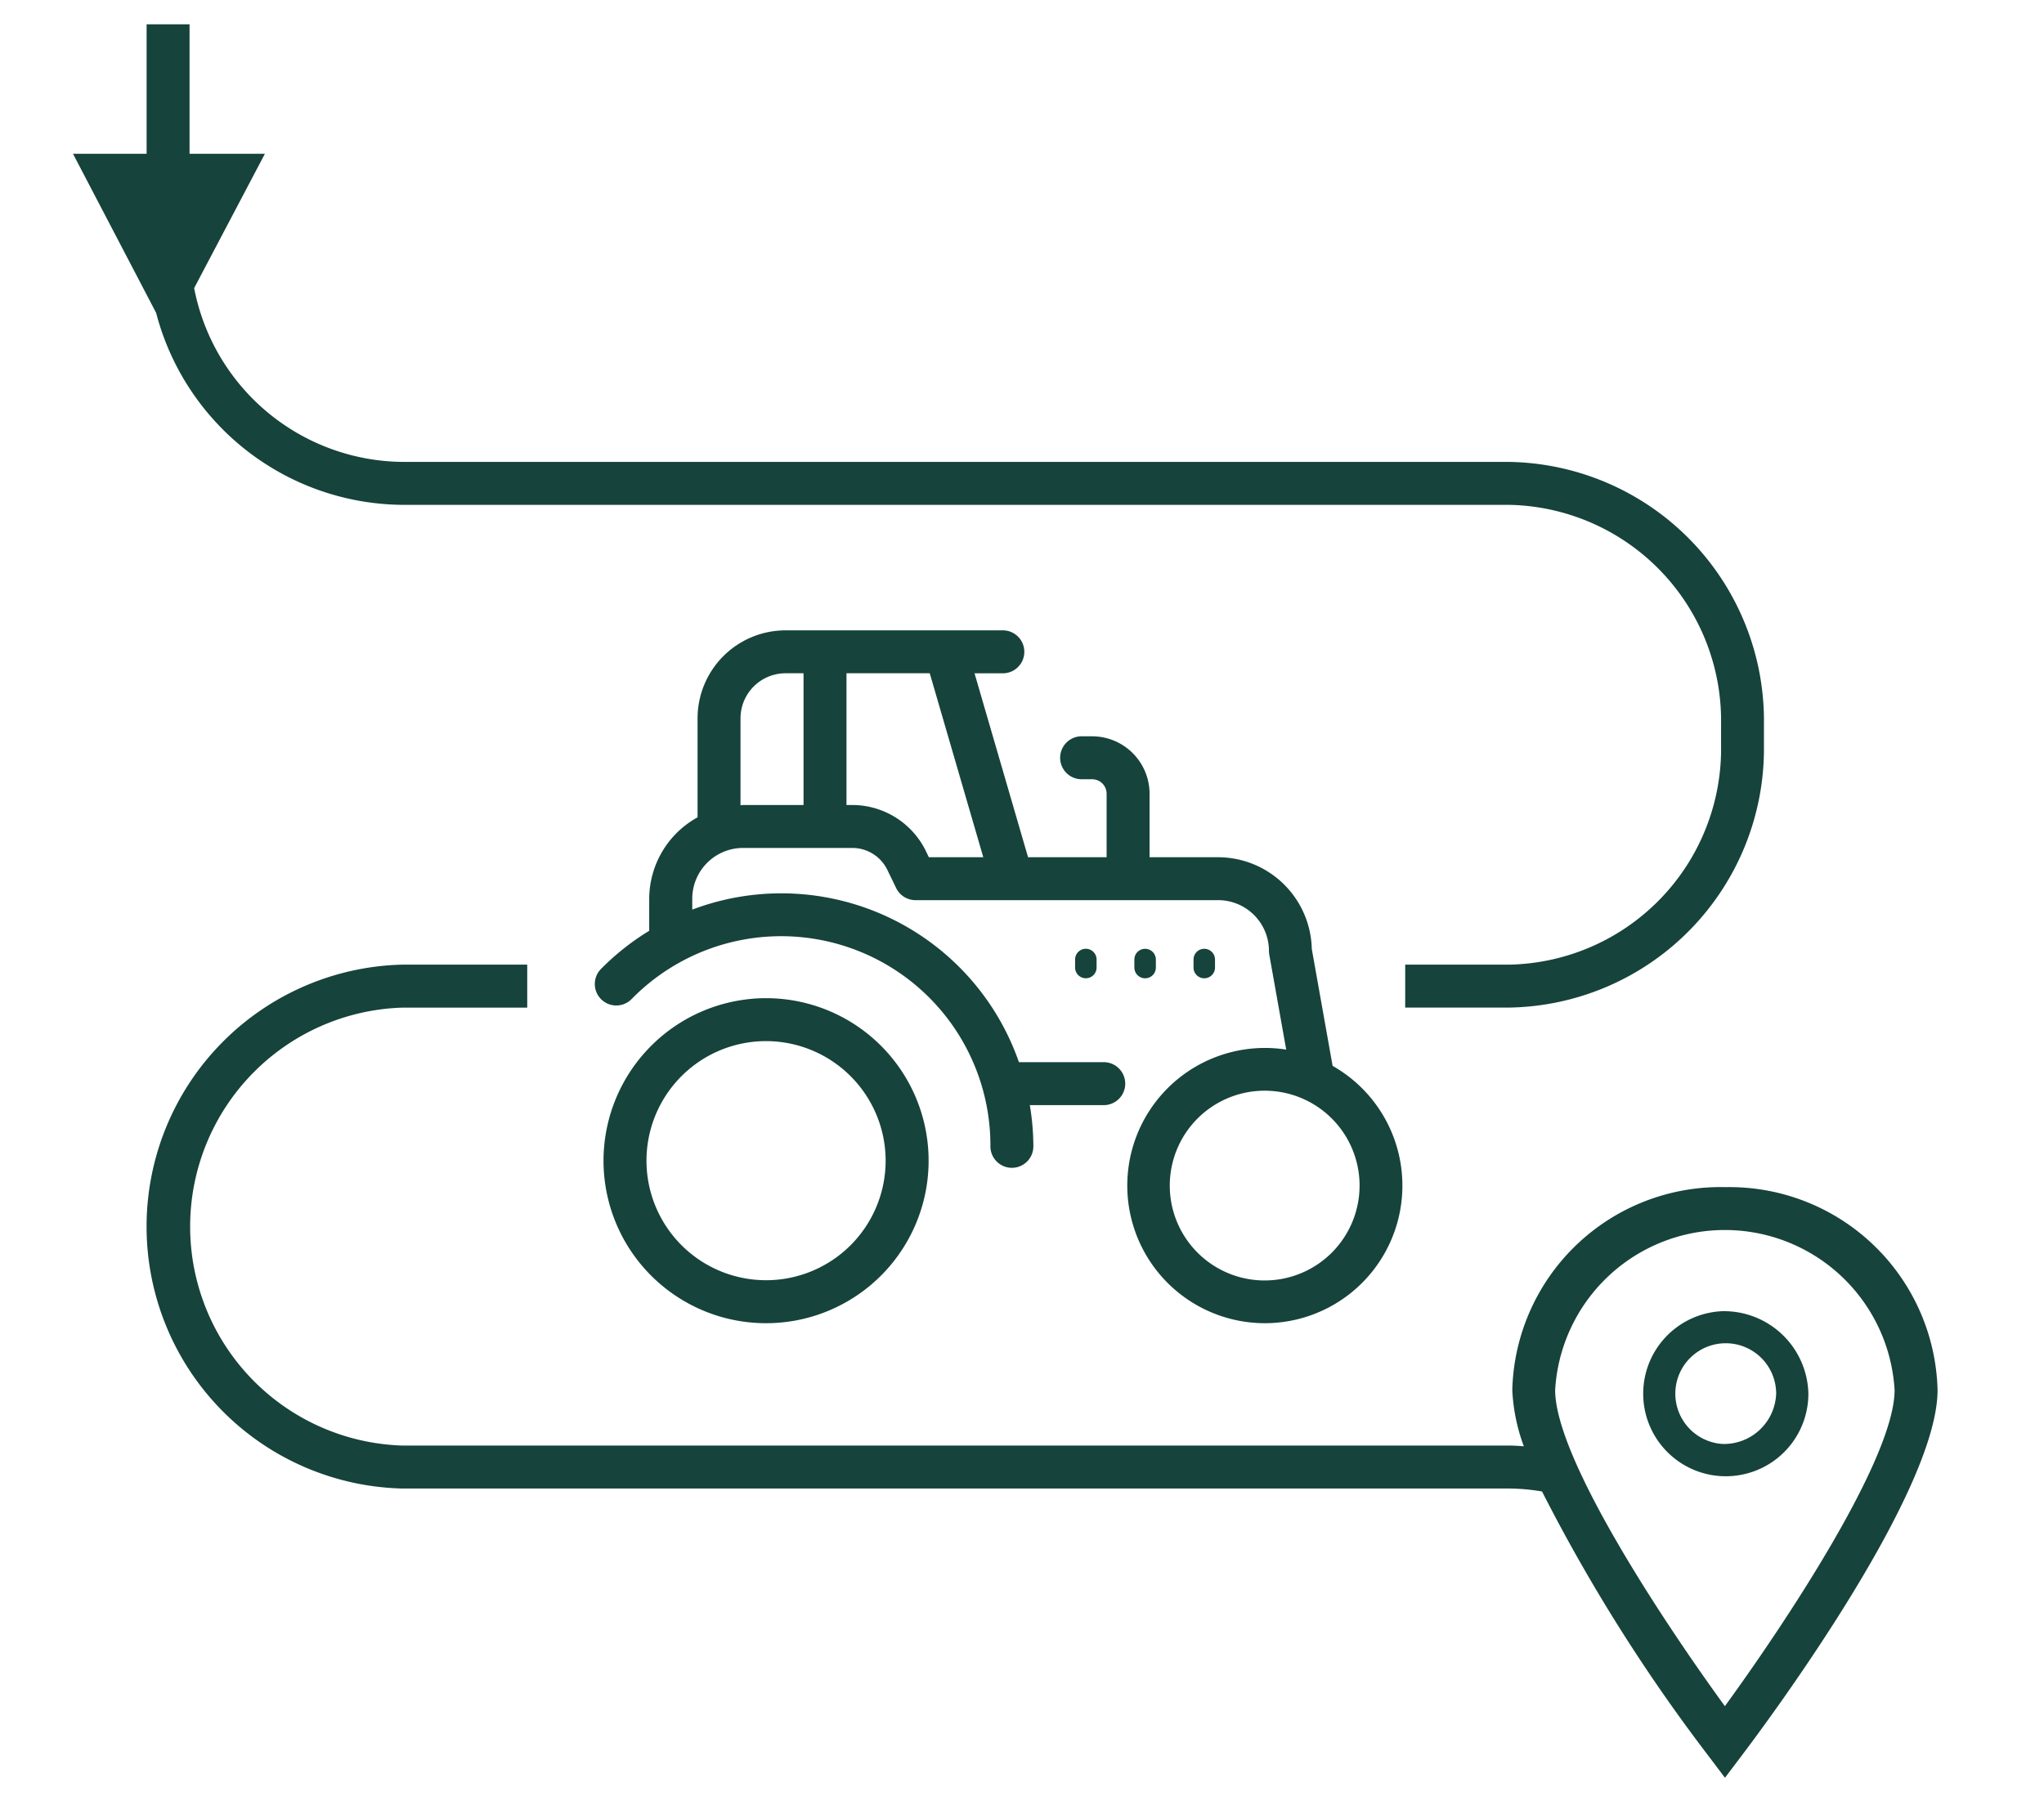
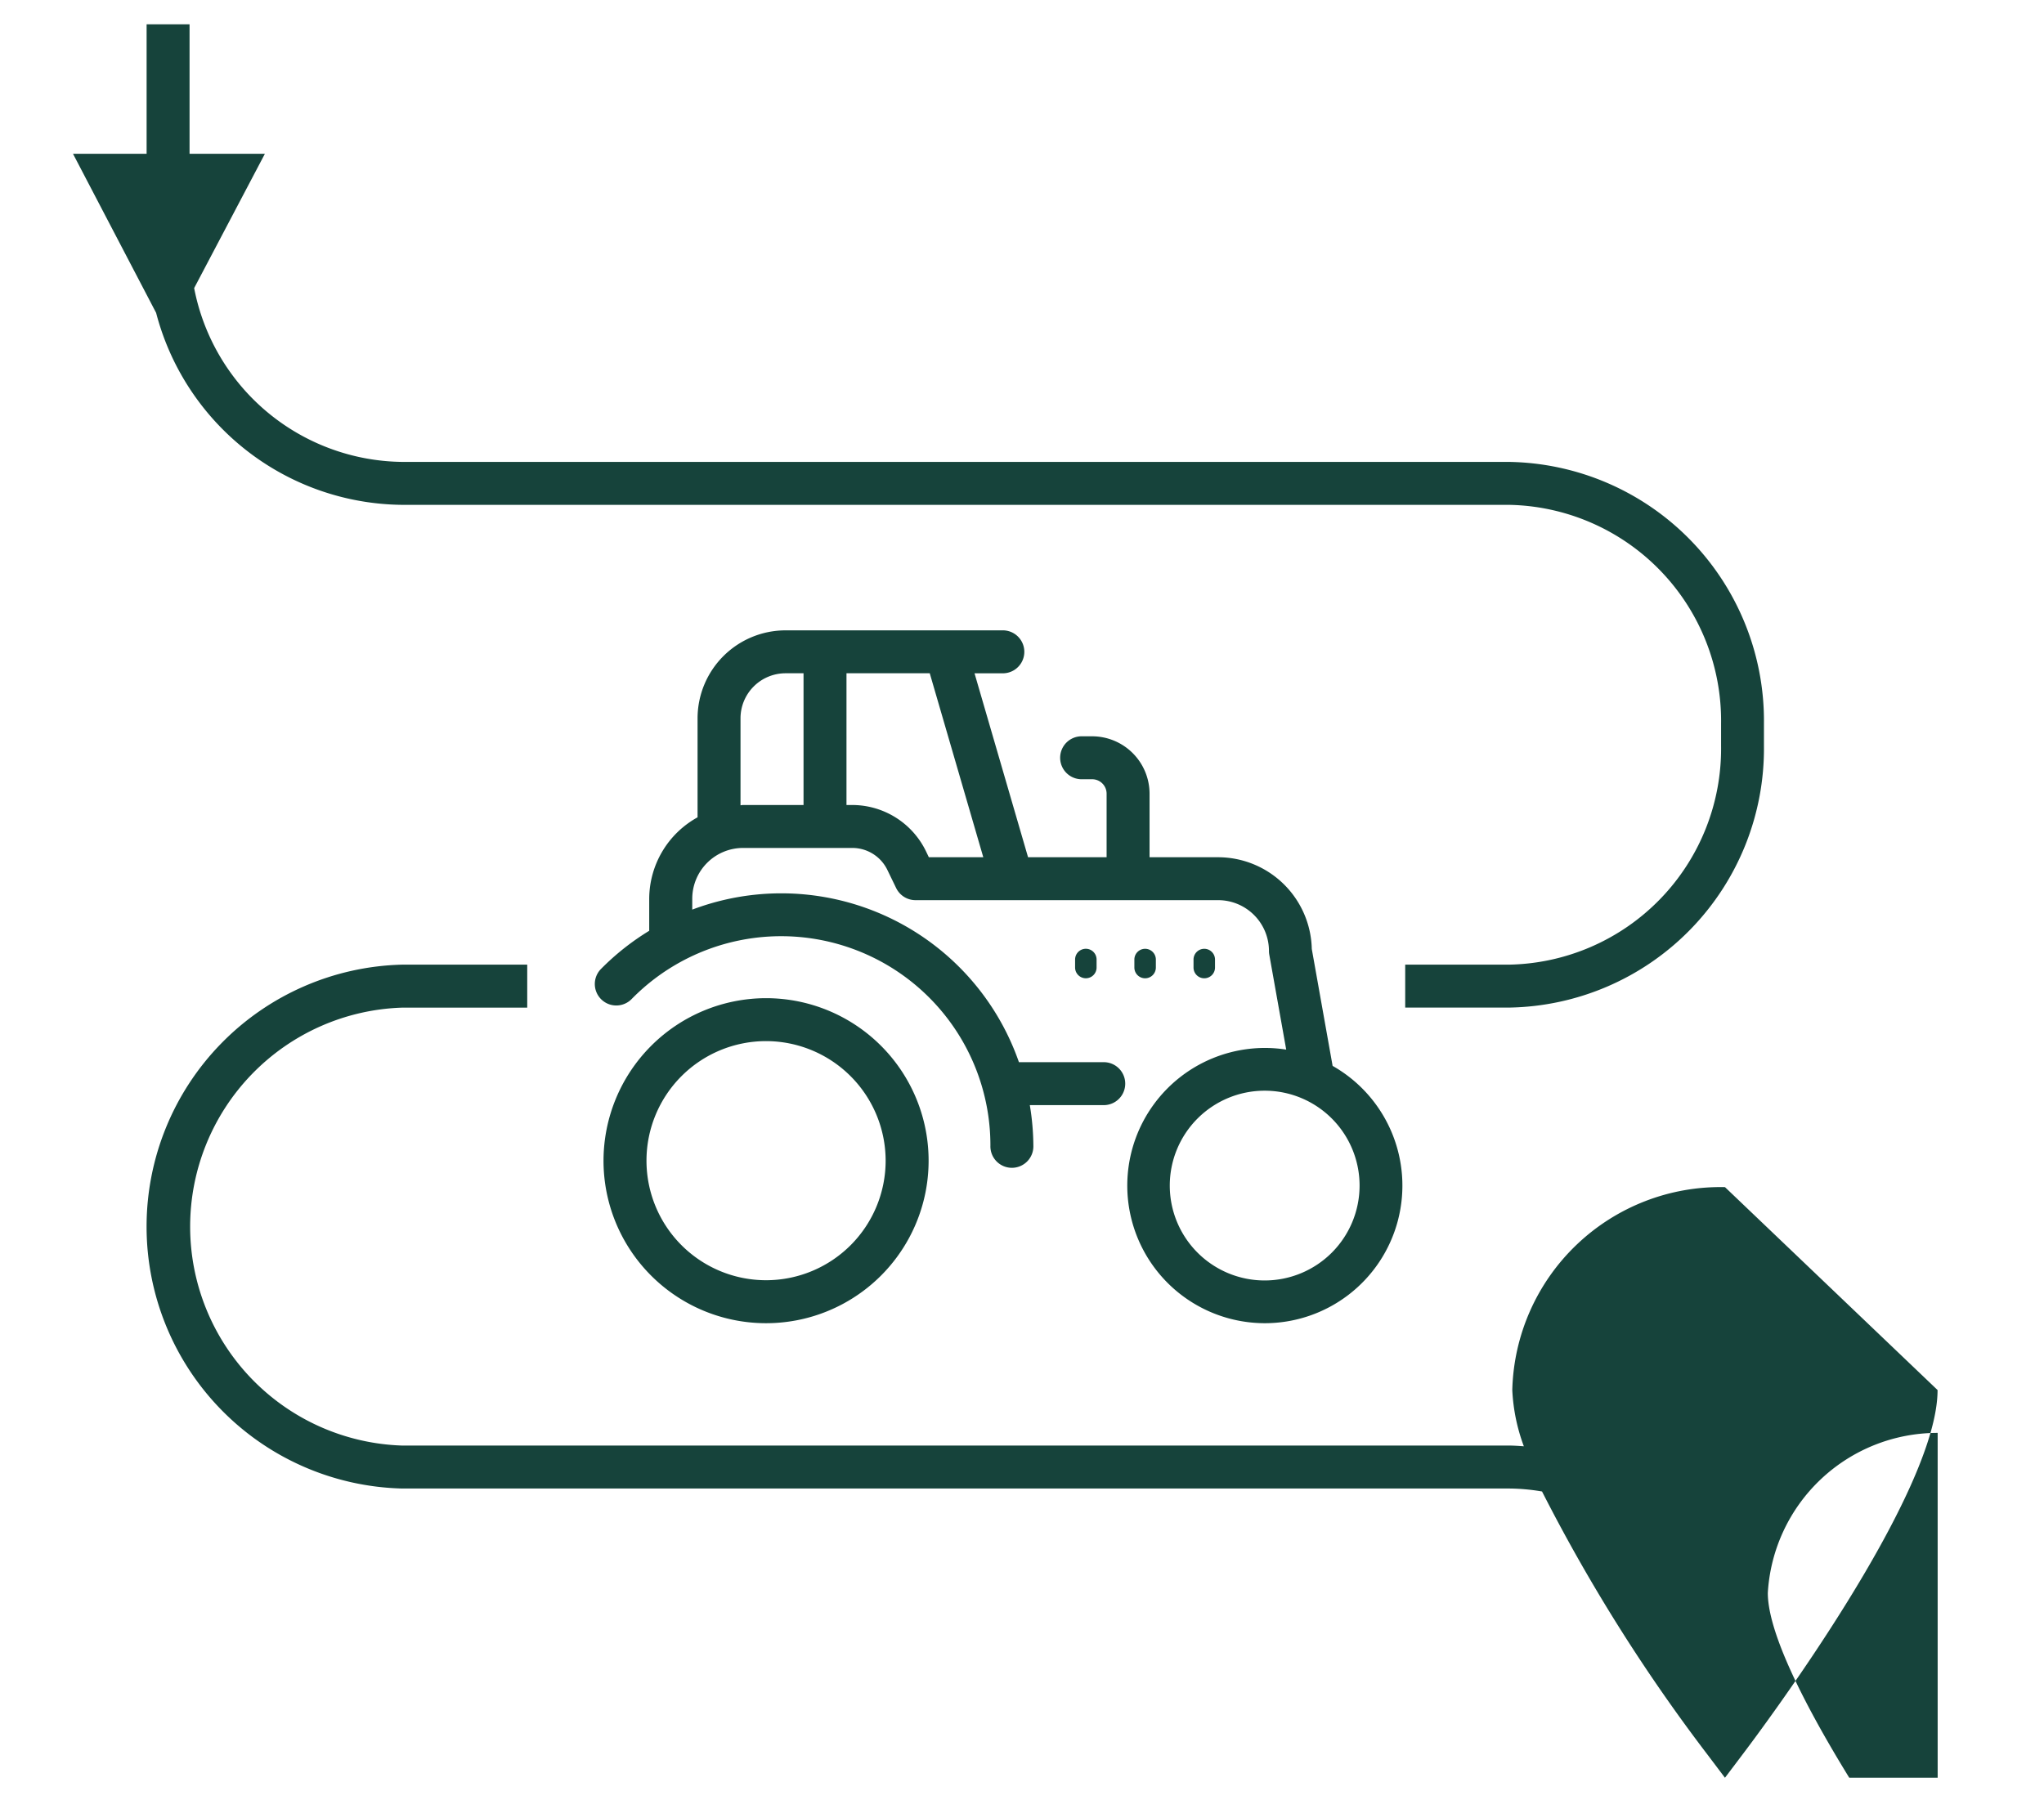
<svg xmlns="http://www.w3.org/2000/svg" width="84" height="74" viewBox="0 0 84 74">
  <defs>
    <clipPath id="a">
      <rect width="76.63" height="72.072" fill="#16433b" />
    </clipPath>
  </defs>
  <g transform="translate(3242 17334)">
    <g transform="translate(-3239 -17333)" clip-path="url(#a)">
      <path d="M24.7,52.029a6.68,6.68,0,1,0,6.68-6.679,6.687,6.687,0,0,0-6.68,6.679m11.594,0a4.914,4.914,0,1,1-4.914-4.914,4.919,4.919,0,0,1,4.914,4.914" transform="translate(-2.898 -5.321)" fill="#16433b" />
      <path d="M51.822,56.7a5.656,5.656,0,0,0,2.794-10.577l-.856-4.806a3.856,3.856,0,0,0-3.851-3.77H47.093V34.934a2.362,2.362,0,0,0-2.358-2.358h-.463a.883.883,0,0,0,0,1.765h.463a.594.594,0,0,1,.593.593v2.613H42.1l-2.2-7.561h1.193a.883.883,0,0,0,0-1.765H32.132a3.619,3.619,0,0,0-3.614,3.615v4.07a3.839,3.839,0,0,0-1.987,3.349v1.315a10.39,10.39,0,0,0-1.983,1.57.882.882,0,1,0,1.26,1.236A8.6,8.6,0,0,1,40.553,49.4a.883.883,0,1,0,1.765,0,10.449,10.449,0,0,0-.146-1.664h3.068a.883.883,0,0,0,0-1.765H41.725A10.34,10.34,0,0,0,28.3,39.7v-.448a2.089,2.089,0,0,1,2.087-2.087h4.5a1.6,1.6,0,0,1,1.426.893l.365.753a.884.884,0,0,0,.794.5h12.44A2.089,2.089,0,0,1,52,41.4a.831.831,0,0,0,.014.154l.695,3.9A5.657,5.657,0,1,0,51.822,56.7M30.283,35.413V31.835a1.852,1.852,0,0,1,1.849-1.85h.741V35.4h-2.49c-.034,0-.066.01-.1.011M37.9,37.291A3.37,3.37,0,0,0,34.883,35.4h-.245V29.985H38.06l2.2,7.561H38.022Zm13.924,9.852a3.9,3.9,0,1,1-3.9,3.9,3.9,3.9,0,0,1,3.9-3.9" transform="translate(-2.851 -3.311)" fill="#16433b" />
      <path d="M46.657,43.491v.329a.441.441,0,1,0,.883,0v-.329a.441.441,0,1,0-.883,0" transform="translate(-5.475 -5.051)" fill="#16433b" />
      <path d="M53.054,43.821v-.329a.441.441,0,1,0-.883,0v.329a.441.441,0,1,0,.883,0" transform="translate(-6.122 -5.051)" fill="#16433b" />
      <path d="M50.3,43.821v-.329a.441.441,0,1,0-.883,0v.329a.441.441,0,1,0,.883,0" transform="translate(-5.799 -5.051)" fill="#16433b" />
-       <path d="M68.292,52.934a8.556,8.556,0,0,0-8.741,8.339,7.611,7.611,0,0,0,.475,2.313c-.208-.015-.417-.03-.628-.03H13.921a9.005,9.005,0,0,1,0-18h5.148V43.789H13.921a10.77,10.77,0,0,0,0,21.533H59.4a8.286,8.286,0,0,1,1.373.122,70.78,70.78,0,0,0,6.818,10.84l.7.927.7-.927c.823-1.085,8.037-10.718,8.037-15.01a8.556,8.556,0,0,0-8.74-8.339m0,21.334c-2.448-3.361-6.976-10.162-6.976-12.995a6.987,6.987,0,0,1,13.95,0c0,2.832-4.527,9.633-6.975,12.995" transform="translate(-0.402 -5.138)" fill="#16433b" />
-       <path d="M76.321,59.926a3.394,3.394,0,1,0,3.537,3.391,3.471,3.471,0,0,0-3.537-3.391m0,5.457a2.072,2.072,0,1,1,2.213-2.066,2.146,2.146,0,0,1-2.213,2.066" transform="translate(-8.541 -7.031)" fill="#16433b" />
+       <path d="M68.292,52.934a8.556,8.556,0,0,0-8.741,8.339,7.611,7.611,0,0,0,.475,2.313c-.208-.015-.417-.03-.628-.03H13.921a9.005,9.005,0,0,1,0-18h5.148V43.789H13.921a10.77,10.77,0,0,0,0,21.533H59.4a8.286,8.286,0,0,1,1.373.122,70.78,70.78,0,0,0,6.818,10.84l.7.927.7-.927c.823-1.085,8.037-10.718,8.037-15.01m0,21.334c-2.448-3.361-6.976-10.162-6.976-12.995a6.987,6.987,0,0,1,13.95,0c0,2.832-4.527,9.633-6.975,12.995" transform="translate(-0.402 -5.138)" fill="#16433b" />
      <path d="M3.416,11.859a10.552,10.552,0,0,0,10.1,7.892H59a8.878,8.878,0,0,1,8.729,9v.9a8.878,8.878,0,0,1-8.729,9H54.748v1.765H59A10.645,10.645,0,0,0,69.491,29.65v-.9A10.645,10.645,0,0,0,59,17.986H13.52a8.811,8.811,0,0,1-8.541-7.144L7.886,5.321H4.79V0H3.025V5.321H0Z" transform="translate(0 0)" fill="#16433b" />
    </g>
    <rect width="84" height="74" transform="translate(-3242 -17334)" fill="none" />
  </g>
</svg>